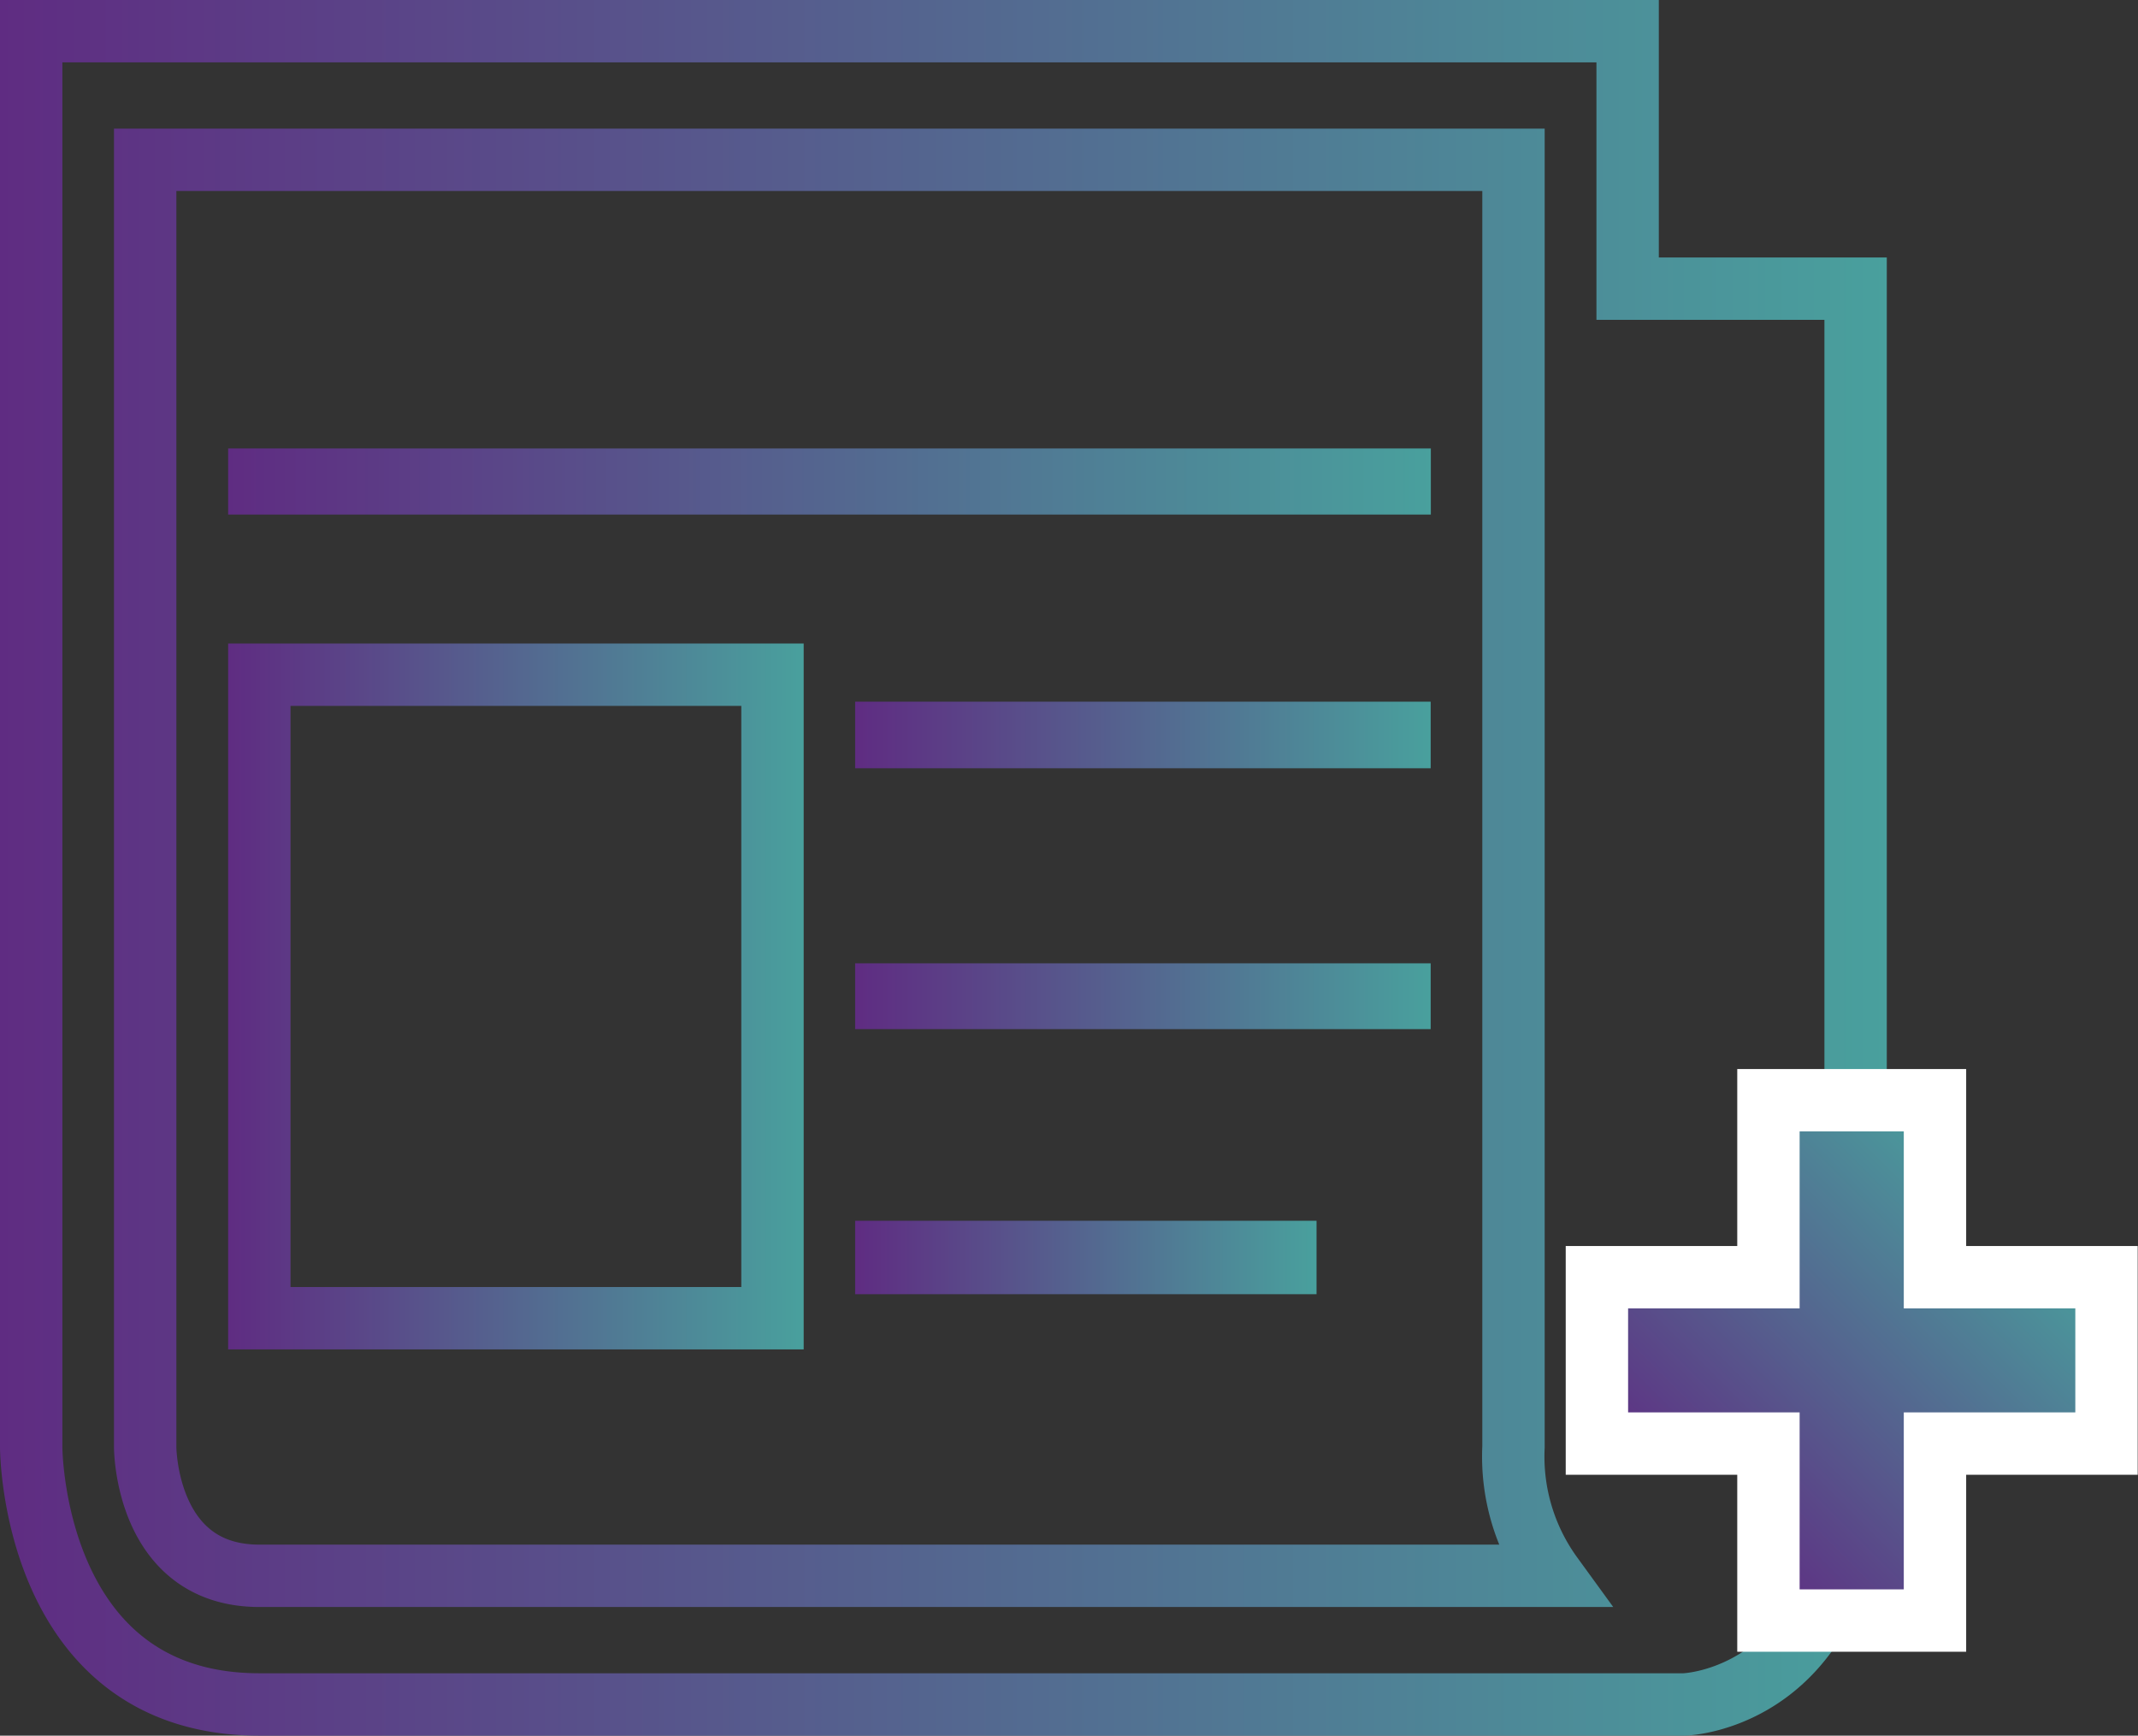
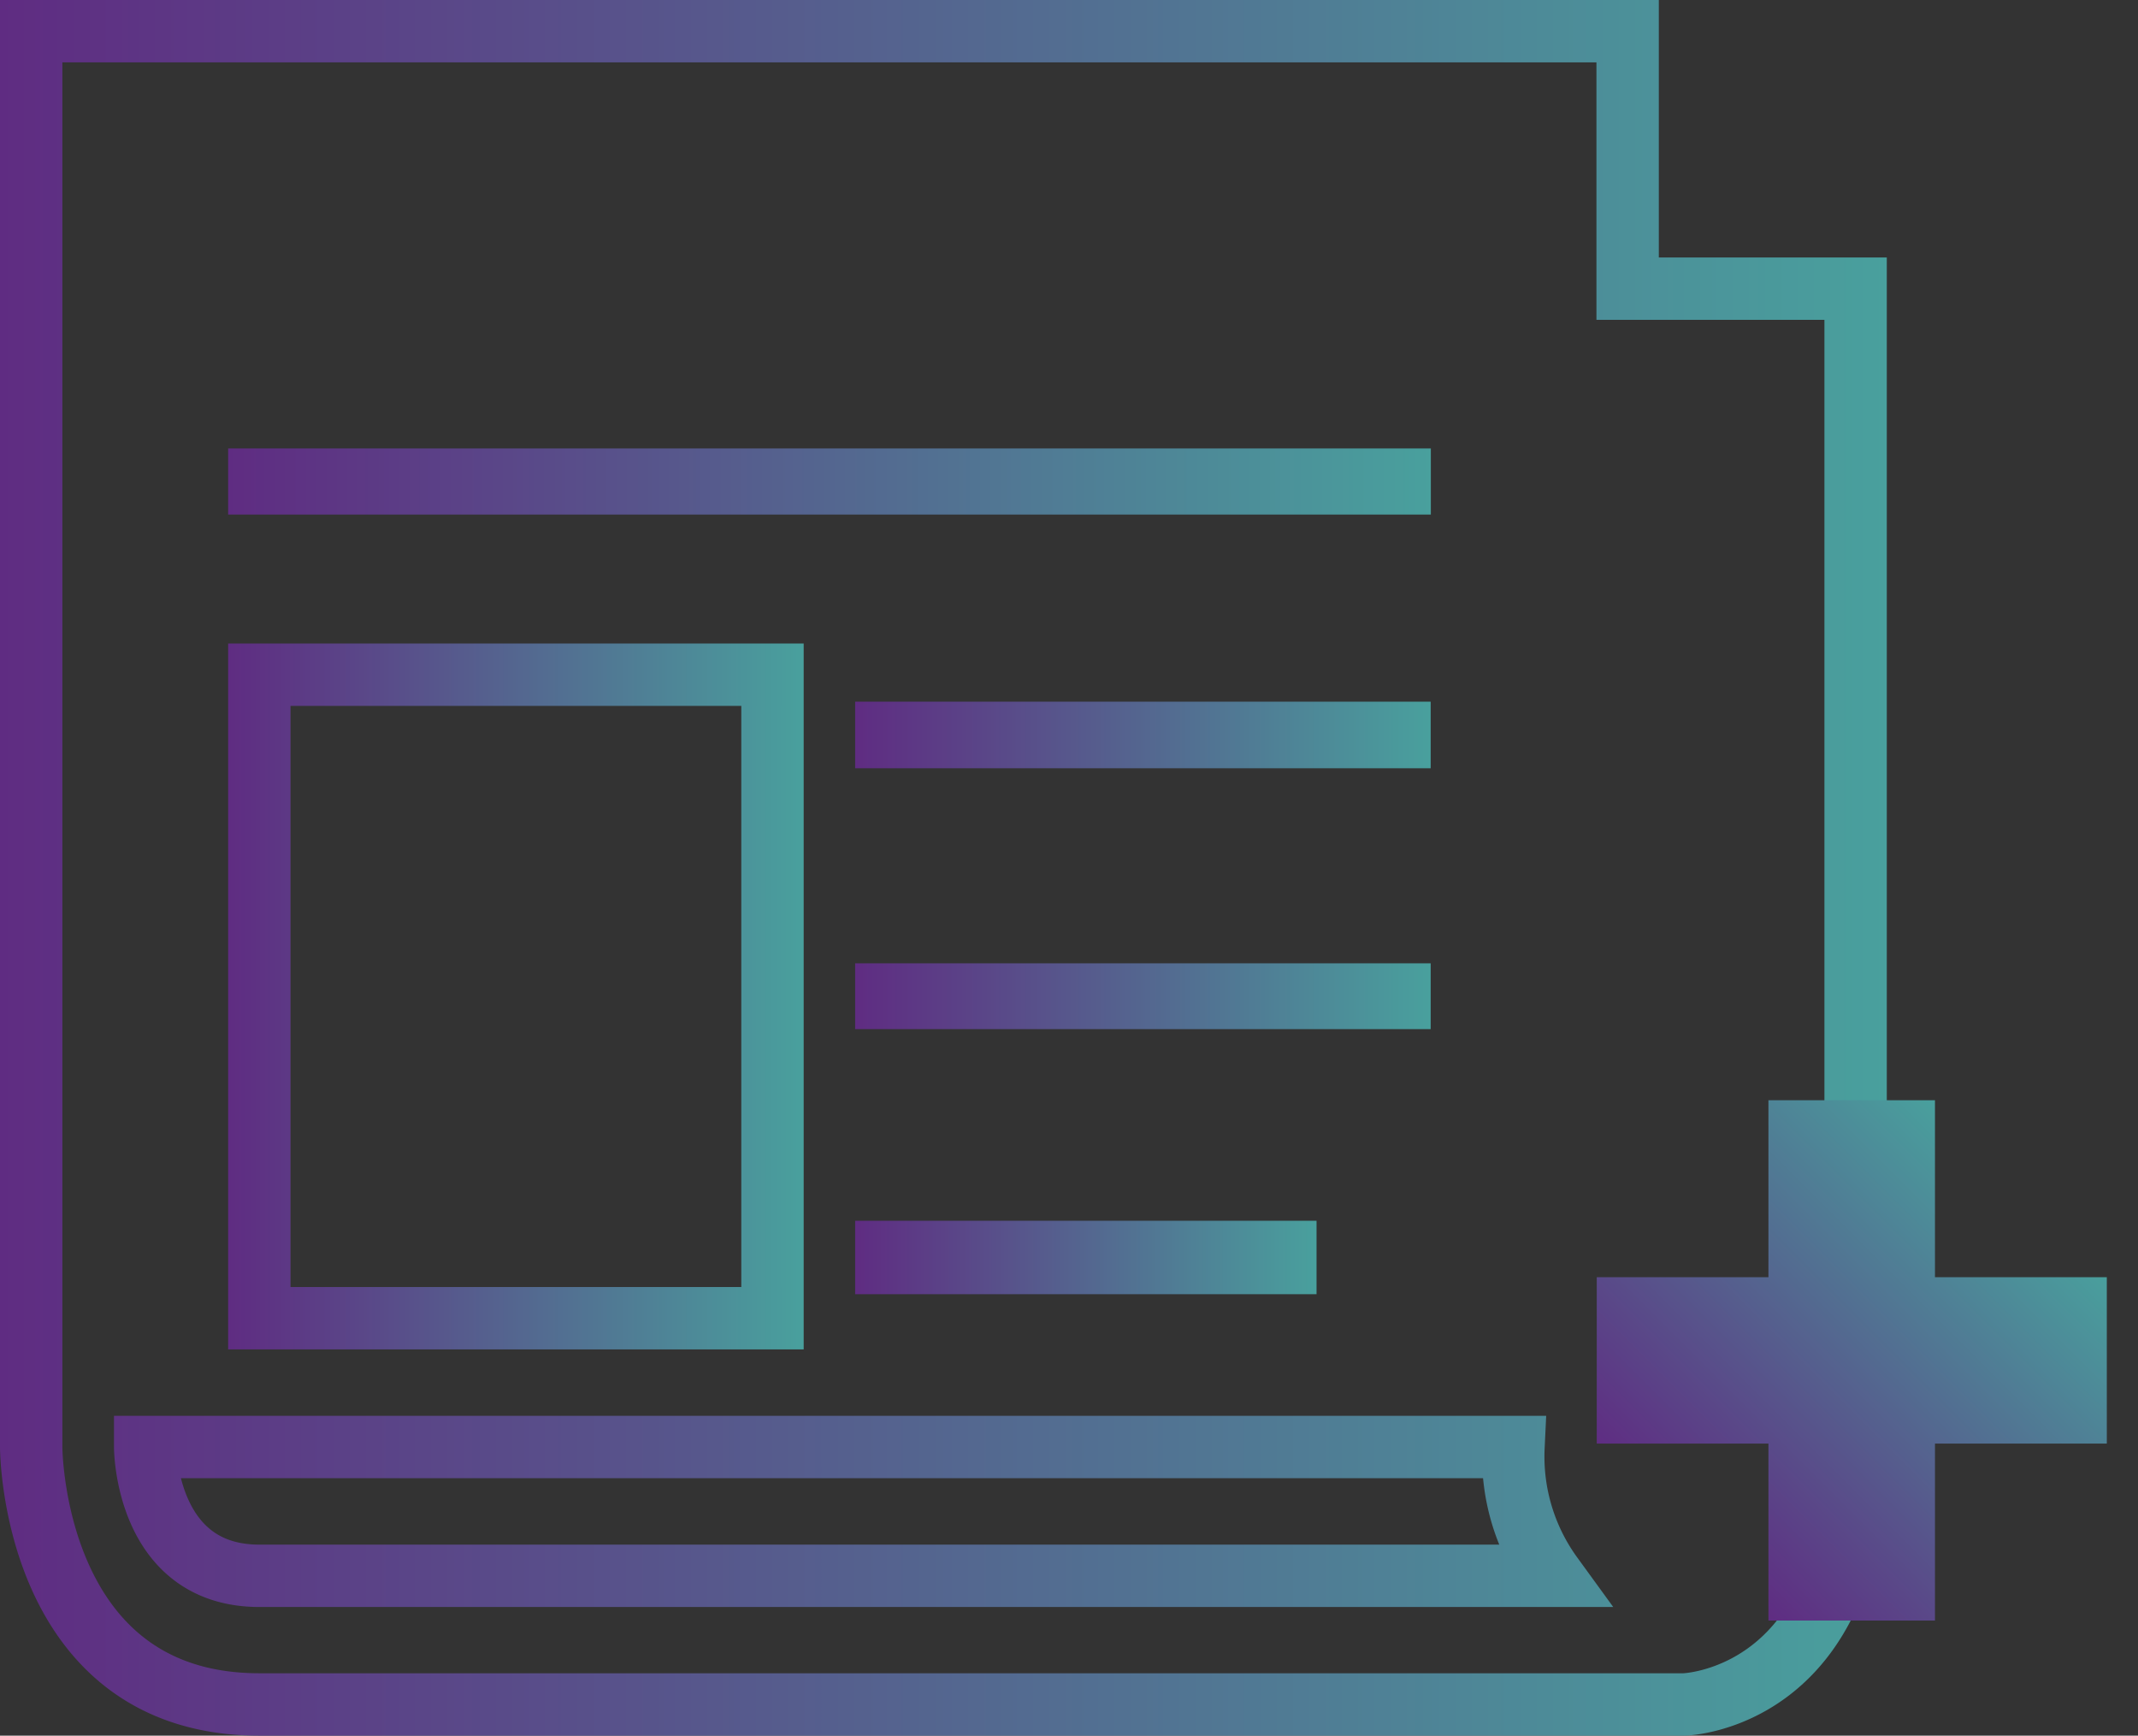
<svg xmlns="http://www.w3.org/2000/svg" xmlns:xlink="http://www.w3.org/1999/xlink" viewBox="0 0 137.11 111.31">
  <rect x="0" y="0" width="137.11" height="111.31" fill="#333333" stroke="none" />
  <defs>
    <style>.cls-1,.cls-2,.cls-3,.cls-4,.cls-5,.cls-6{fill:none;stroke-miterlimit:10;stroke-width:4px;}.cls-1{stroke:url(#linear-gradient);}.cls-2{stroke:url(#linear-gradient-2);}.cls-3{stroke:url(#linear-gradient-3);}.cls-4{stroke:url(#linear-gradient-4);}.cls-5{stroke:url(#linear-gradient-5);}.cls-6{stroke:url(#linear-gradient-6);}.cls-7{fill:url(#linear-gradient-7);}.cls-8{fill:#fff;}</style>
    <linearGradient id="linear-gradient" y1="55.66" x2="121" y2="55.66" gradientUnits="userSpaceOnUse">
      <stop offset="0" stop-color="#5f2c82" />
      <stop offset="1" stop-color="#49a09d" />
    </linearGradient>
    <linearGradient id="linear-gradient-2" x1="14.63" y1="30.88" x2="91.75" y2="30.88" xlink:href="#linear-gradient" />
    <linearGradient id="linear-gradient-3" x1="54.84" y1="80.65" x2="84.44" y2="80.65" xlink:href="#linear-gradient" />
    <linearGradient id="linear-gradient-4" x1="54.84" y1="63.89" x2="91.75" y2="63.89" xlink:href="#linear-gradient" />
    <linearGradient id="linear-gradient-5" x1="54.84" y1="-73.09" x2="91.75" y2="-73.09" gradientTransform="matrix(1, 0, 0, -0.03, 0, 44.71)" xlink:href="#linear-gradient" />
    <linearGradient id="linear-gradient-6" x1="14.63" y1="63.91" x2="51.53" y2="63.91" xlink:href="#linear-gradient" />
    <linearGradient id="linear-gradient-7" x1="107.74" y1="98.26" x2="129.77" y2="76.23" xlink:href="#linear-gradient" />
  </defs>
  <title>News subscribers - icon</title>
  <g id="Layer_2" data-name="Layer 2">
    <g id="Content">
-       <path class="cls-1" d="M104.38,18.51V2H2V92.8s0,16.51,14.63,16.51H108s11-.25,11-16.51V18.51ZM16.63,101.06c-7.32,0-7.32-8.26-7.32-8.26V10.25H97.06V92.8a13,13,0,0,0,2.47,8.26Z" />
+       <path class="cls-1" d="M104.38,18.51V2H2V92.8s0,16.51,14.63,16.51H108s11-.25,11-16.51V18.51ZM16.63,101.06c-7.32,0-7.32-8.26-7.32-8.26H97.06V92.8a13,13,0,0,0,2.47,8.26Z" />
      <rect class="cls-2" x="16.63" y="30.76" width="73.13" height="0.24" />
      <rect class="cls-3" x="56.84" y="80.29" width="25.59" height="0.71" />
      <rect class="cls-4" x="56.84" y="63.78" width="32.91" height="0.22" />
      <rect class="cls-5" x="56.84" y="47" width="32.91" height="0.27" />
      <rect class="cls-6" x="16.63" y="43.27" width="32.91" height="41.27" />
      <polygon class="cls-7" points="113.41 103.93 113.41 92.58 102.4 92.58 102.4 81.91 113.41 81.91 113.41 70.56 124.09 70.56 124.09 81.91 135.11 81.91 135.11 92.58 124.09 92.58 124.09 103.93 113.41 103.93" />
-       <path class="cls-8" d="M122.09,72.56V83.91h11v6.67h-11v11.35h-6.68V90.58h-11V83.91h11V72.56h6.68m4-4H111.41V79.91h-11V94.58h11v11.35h14.68V94.58h11V79.91h-11V68.56Z" />
    </g>
  </g>
</svg>